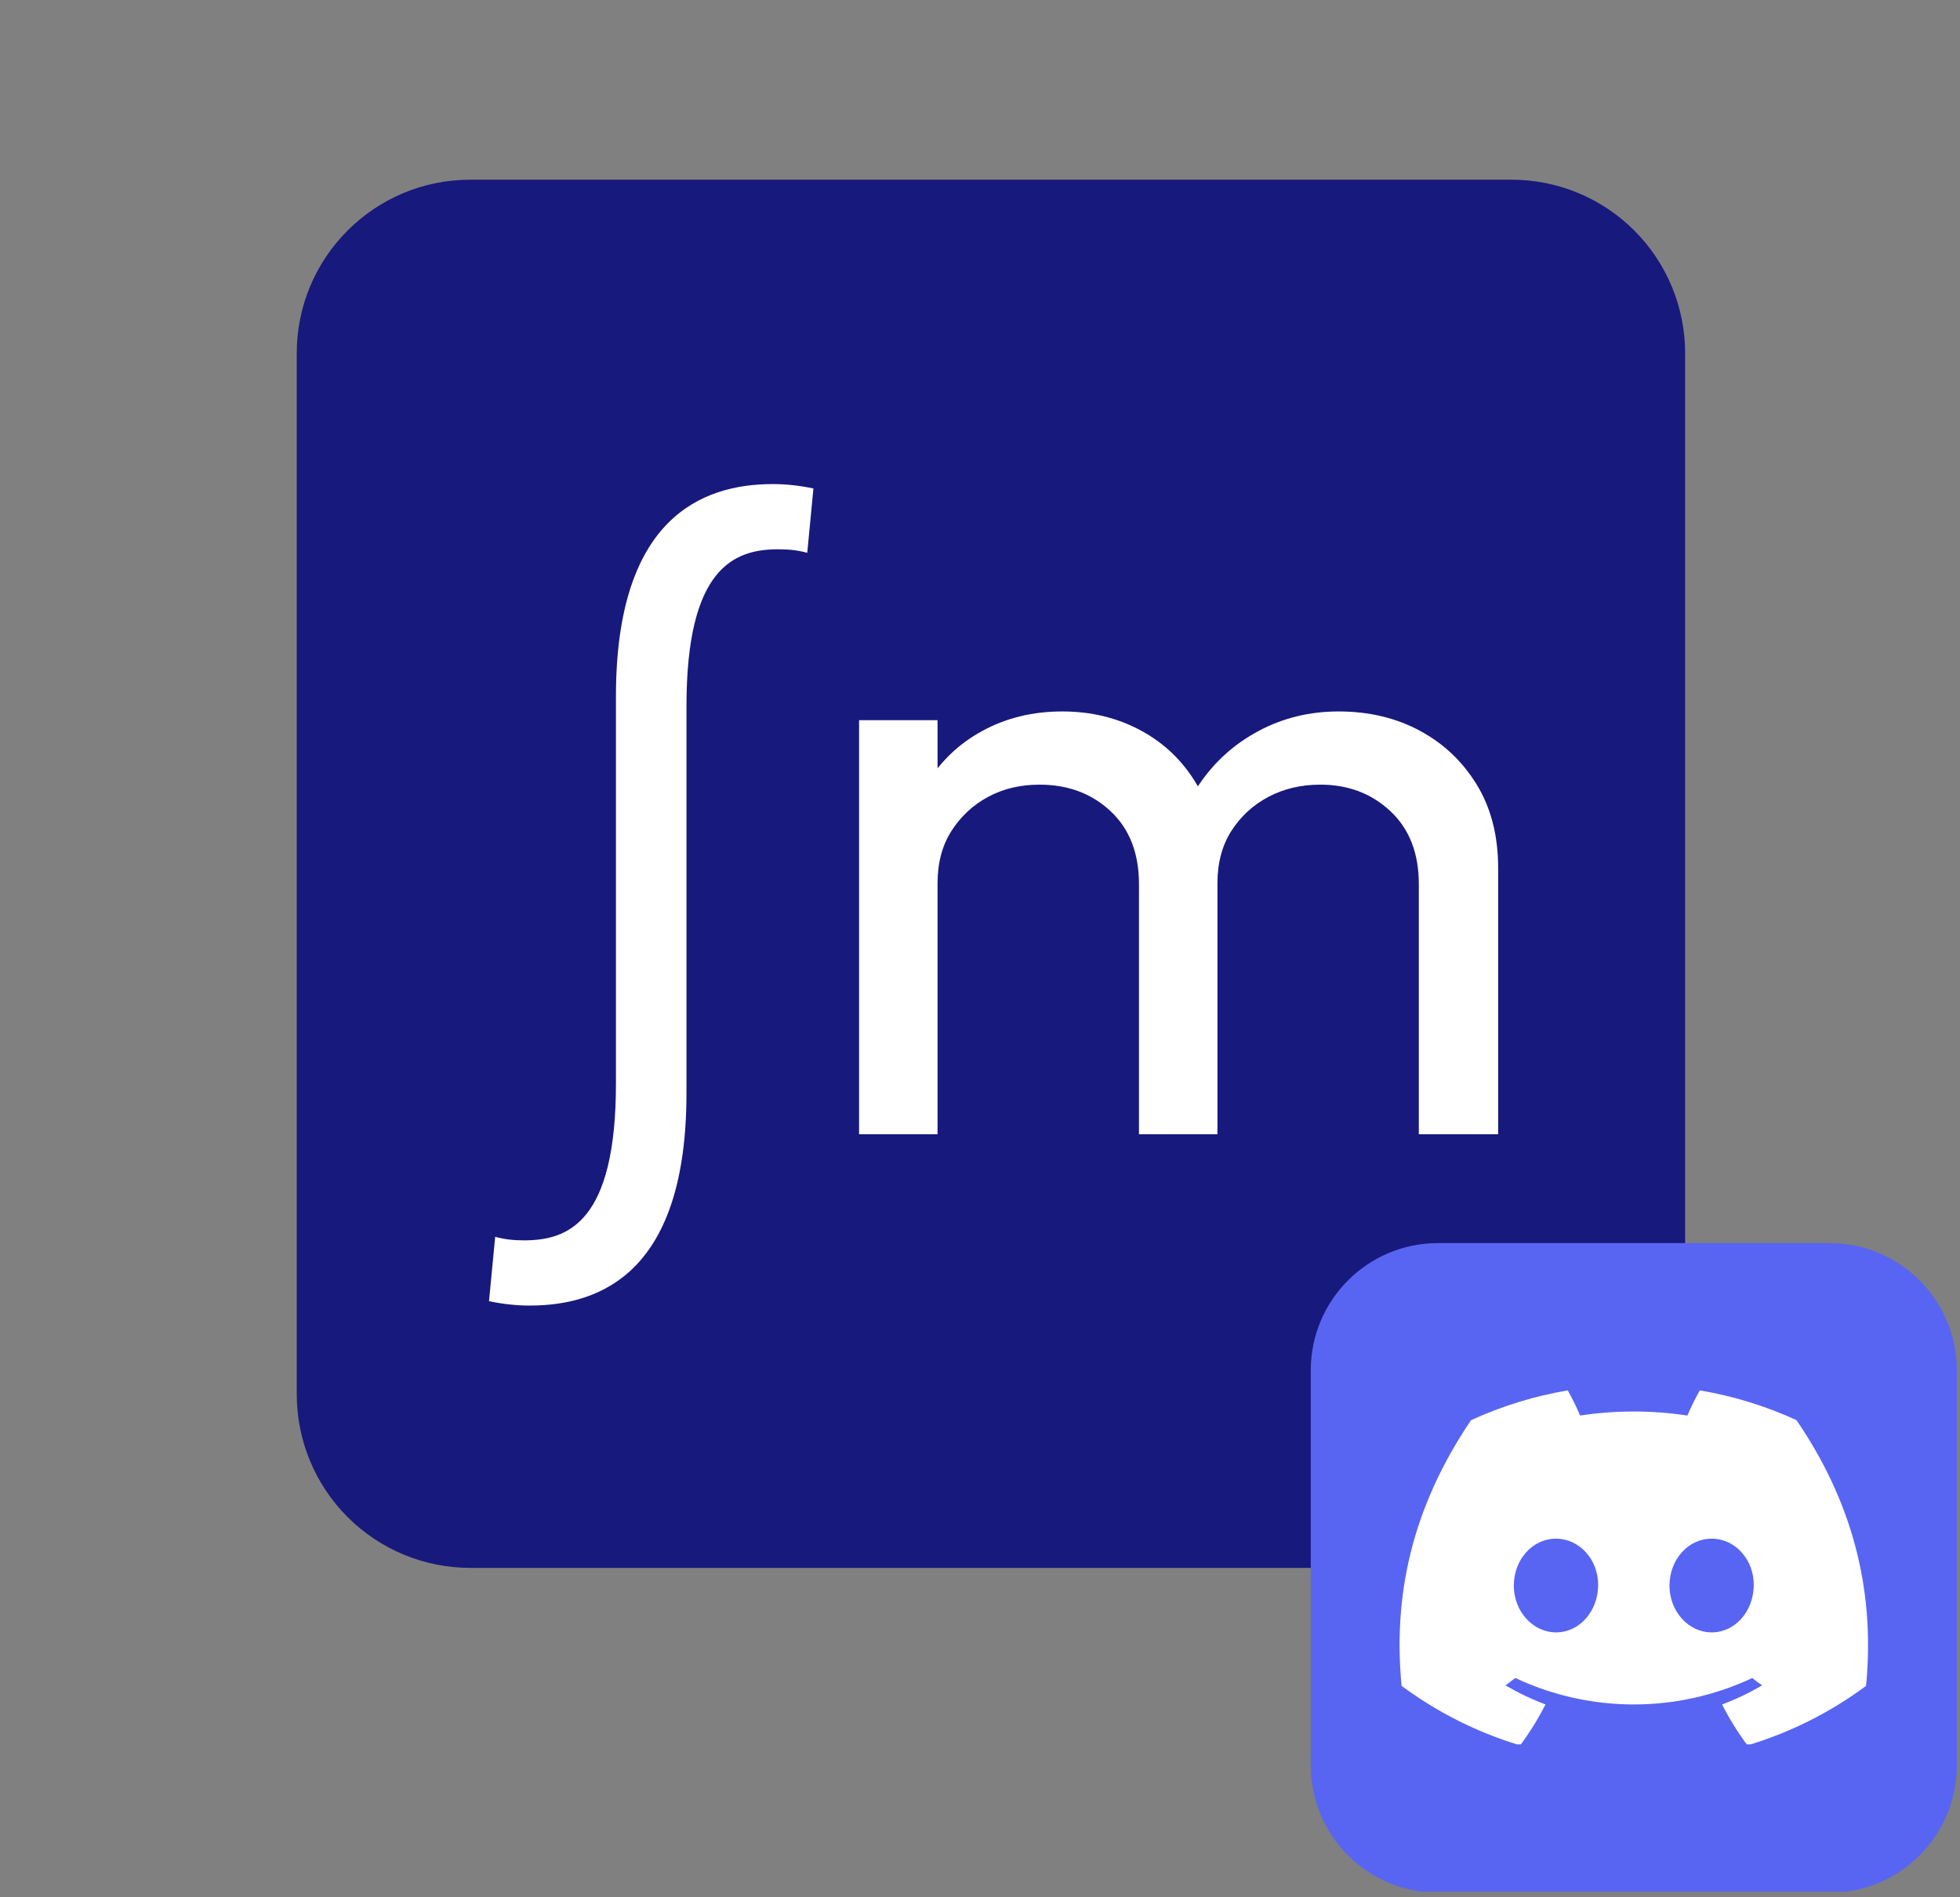
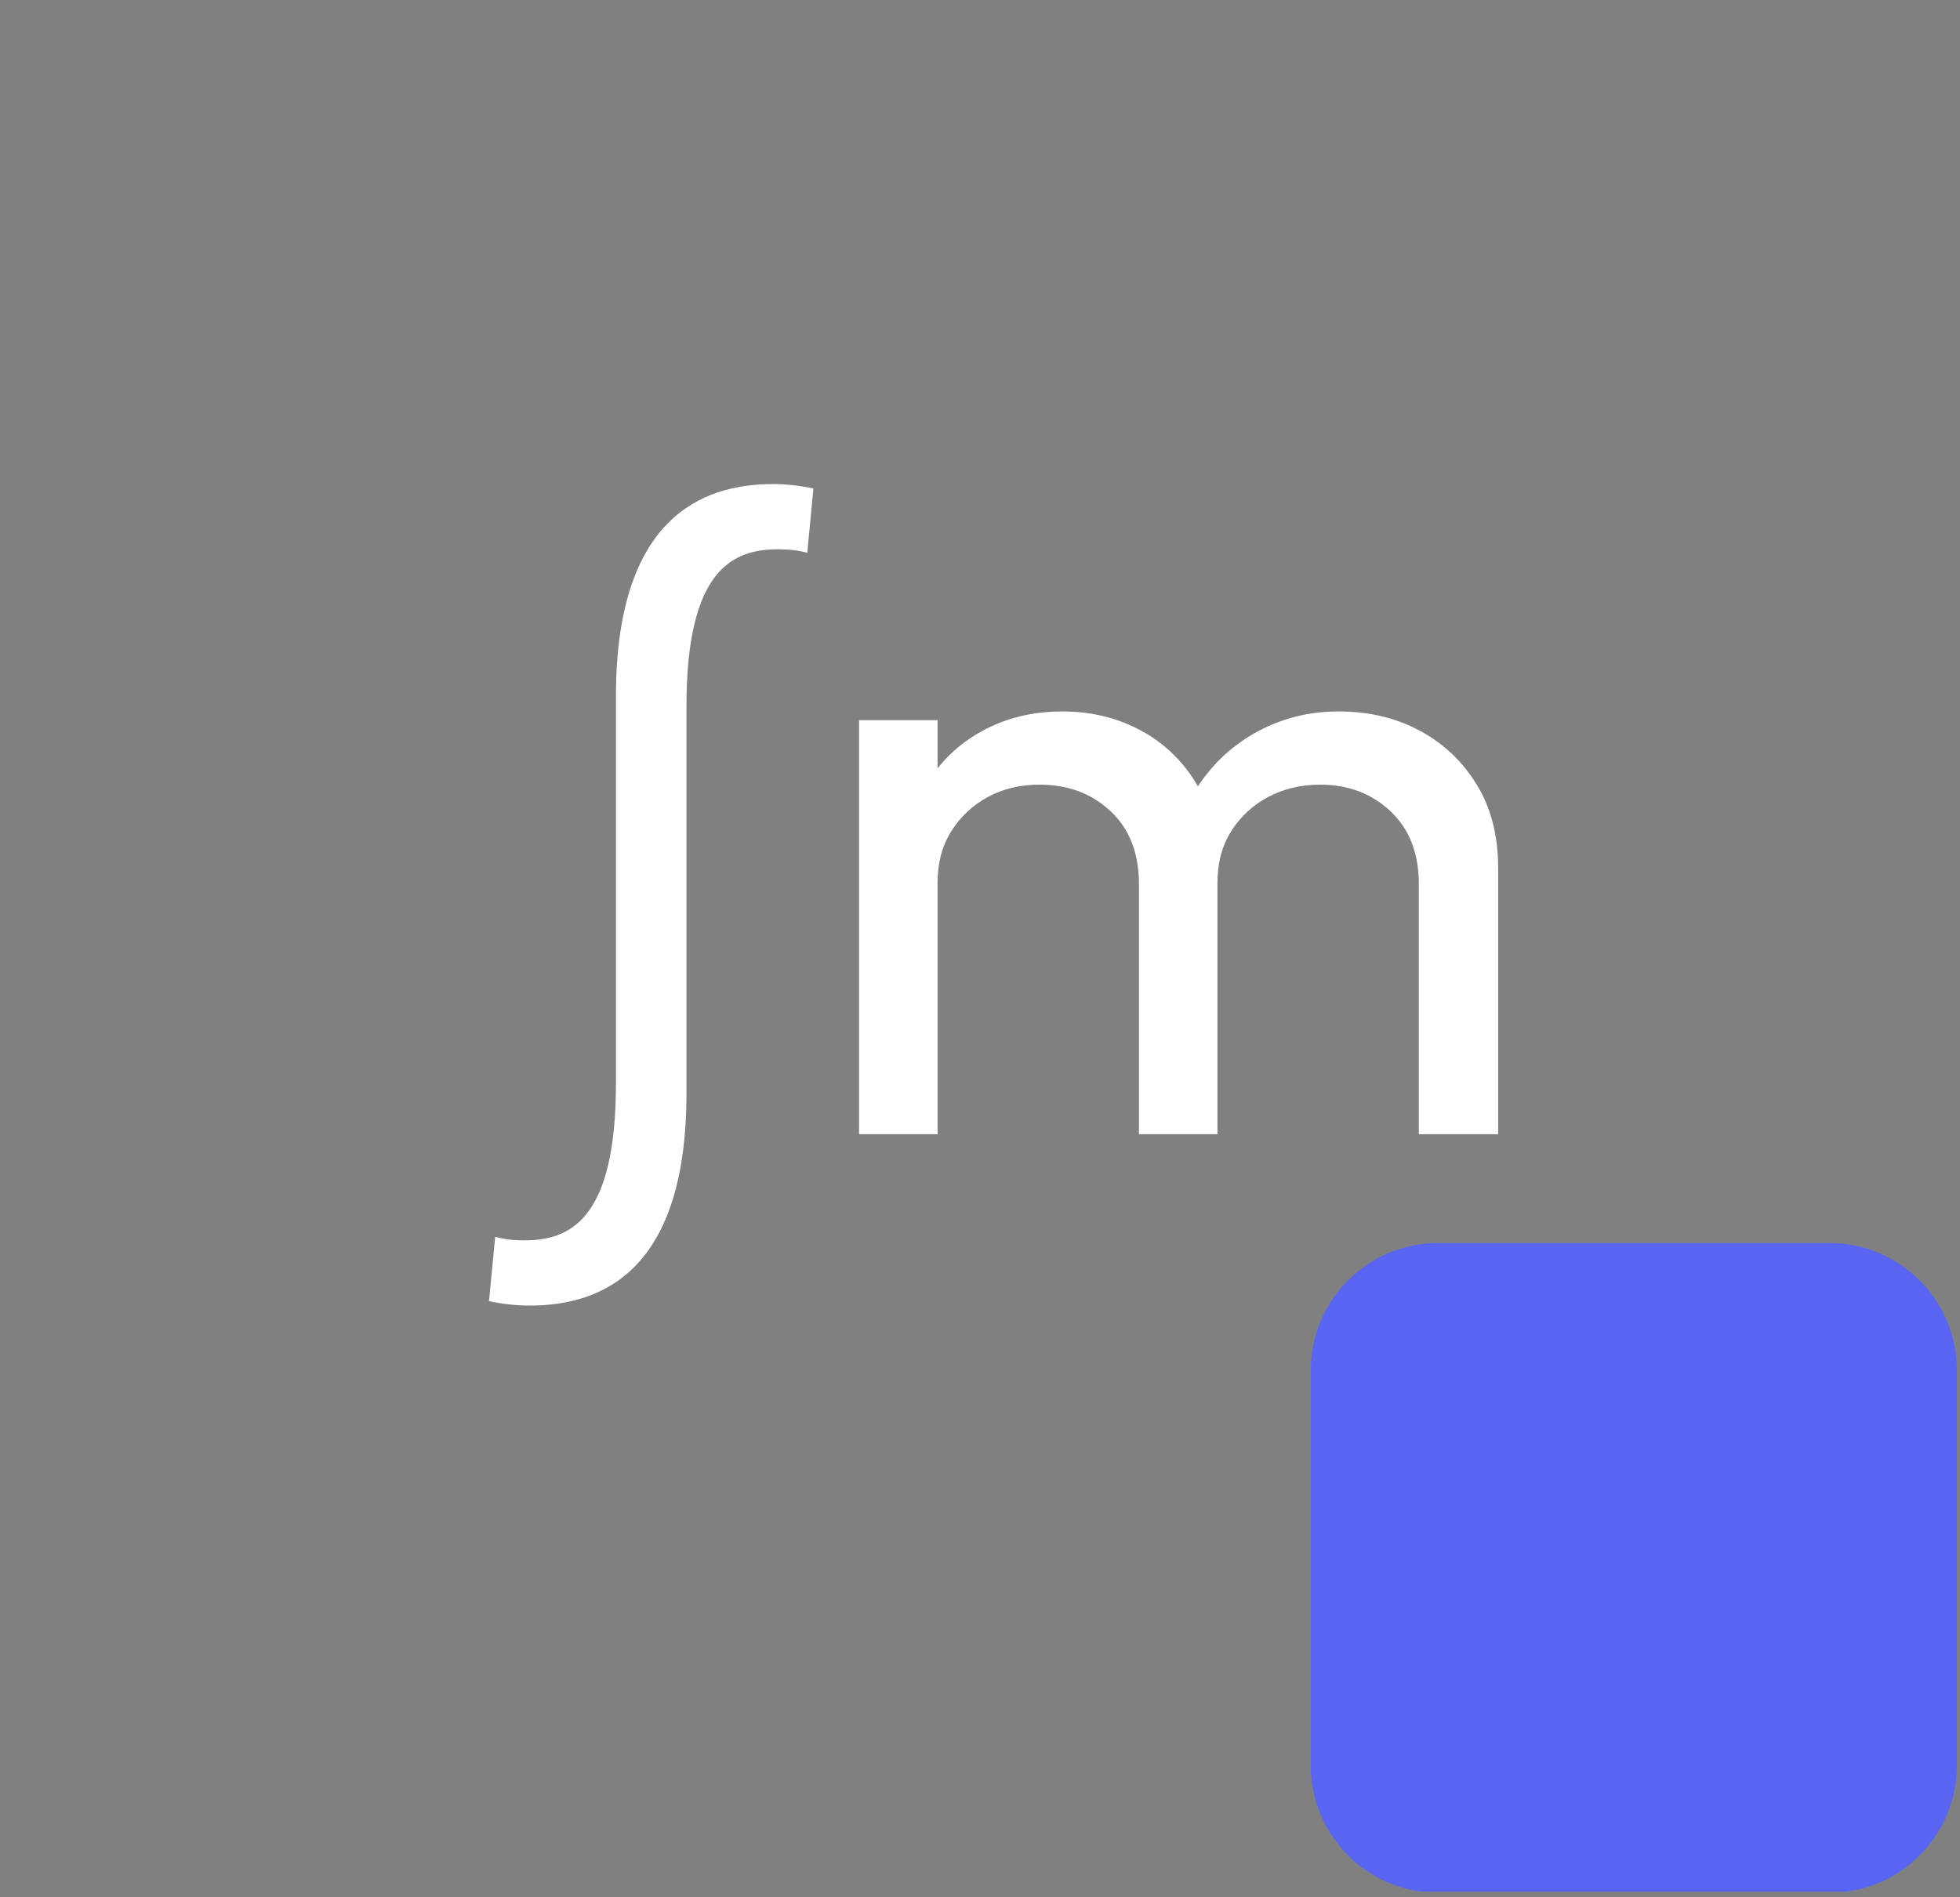
<svg xmlns="http://www.w3.org/2000/svg" width="846" zoomAndPan="magnify" viewBox="0 0 634.5 614.25" height="819" preserveAspectRatio="xMidYMid meet" version="1.0">
  <rect x="0" y="0" width="634.5" height="614.25" fill="#808080" stroke="none" />
  <defs>
    <g />
    <clipPath id="174087e3ba">
-       <path d="M 96.066 58.184 L 545.516 58.184 L 545.516 507.637 L 96.066 507.637 Z M 96.066 58.184 " clip-rule="nonzero" />
-     </clipPath>
+       </clipPath>
    <clipPath id="b637a84feb">
      <path d="M 152.246 58.184 L 489.336 58.184 C 504.234 58.184 518.523 64.105 529.062 74.641 C 539.598 85.176 545.516 99.465 545.516 114.367 L 545.516 451.457 C 545.516 482.484 520.363 507.637 489.336 507.637 L 152.246 507.637 C 137.348 507.637 123.055 501.719 112.52 491.18 C 101.984 480.645 96.066 466.355 96.066 451.457 L 96.066 114.367 C 96.066 83.34 121.219 58.184 152.246 58.184 Z M 152.246 58.184 " clip-rule="nonzero" />
    </clipPath>
    <clipPath id="23659cb267">
      <path d="M 424.328 402.473 L 633.488 402.473 L 633.488 613 L 424.328 613 Z M 424.328 402.473 " clip-rule="nonzero" />
    </clipPath>
    <clipPath id="ecff8f35c9">
      <path d="M 465.527 402.473 L 592.289 402.473 C 615.043 402.473 633.488 420.918 633.488 443.672 L 633.488 571.602 C 633.488 594.355 615.043 612.801 592.289 612.801 L 465.527 612.801 C 442.773 612.801 424.328 594.355 424.328 571.602 L 424.328 443.672 C 424.328 420.918 442.773 402.473 465.527 402.473 Z M 465.527 402.473 " clip-rule="nonzero" />
    </clipPath>
    <clipPath id="0dd185f418">
      <path d="M 453 450.164 L 604.938 450.164 L 604.938 564.773 L 453 564.773 Z M 453 450.164 " clip-rule="nonzero" />
    </clipPath>
  </defs>
  <g clip-path="url(#174087e3ba)">
    <g clip-path="url(#b637a84feb)">
-       <path fill="#18197c" d="M 96.066 58.184 L 545.516 58.184 L 545.516 507.637 L 96.066 507.637 Z M 96.066 58.184 " fill-opacity="1" fill-rule="nonzero" />
+       <path fill="#18197c" d="M 96.066 58.184 L 545.516 58.184 L 545.516 507.637 L 96.066 507.637 M 96.066 58.184 " fill-opacity="1" fill-rule="nonzero" />
    </g>
  </g>
  <g clip-path="url(#23659cb267)">
    <g clip-path="url(#ecff8f35c9)">
      <path fill="#5865f2" d="M 424.328 402.473 L 633.488 402.473 L 633.488 612.449 L 424.328 612.449 Z M 424.328 402.473 " fill-opacity="1" fill-rule="nonzero" />
    </g>
  </g>
  <g clip-path="url(#0dd185f418)">
-     <path fill="#ffffff" d="M 581.547 459.789 C 571.539 455.207 561.109 452 550.258 450.164 C 548.777 452.809 547.441 455.523 546.25 458.309 C 534.676 456.566 523.102 456.566 511.527 458.309 C 510.336 455.523 509 452.809 507.52 450.164 C 496.664 452.016 486.227 455.23 476.211 459.812 C 456.41 489.109 451.043 517.676 453.727 545.836 C 465.406 554.469 478.195 560.891 492.098 565.102 C 495.211 560.914 497.949 556.496 500.316 551.848 C 495.82 550.168 491.508 548.109 487.375 545.672 C 488.461 544.883 489.52 544.07 490.547 543.285 C 493.539 544.691 496.598 545.93 499.723 547 C 502.852 548.07 506.027 548.965 509.254 549.688 C 512.48 550.406 515.734 550.949 519.02 551.309 C 522.305 551.672 525.602 551.855 528.906 551.855 C 532.211 551.855 535.508 551.672 538.793 551.309 C 542.078 550.949 545.336 550.406 548.559 549.688 C 551.785 548.965 554.961 548.07 558.09 547 C 561.219 545.93 564.277 544.691 567.266 543.285 C 568.305 544.133 569.367 544.941 570.441 545.672 C 566.301 548.113 561.977 550.176 557.473 551.859 C 559.84 556.508 562.578 560.922 565.691 565.102 C 579.605 560.906 592.406 554.488 604.09 545.848 C 607.238 513.191 598.711 484.887 581.547 459.789 Z M 503.715 528.52 C 496.234 528.52 490.059 521.73 490.059 513.383 C 490.059 505.031 496.023 498.184 503.691 498.184 C 511.359 498.184 517.492 505.031 517.359 513.383 C 517.23 521.73 511.336 528.52 503.715 528.52 Z M 554.098 528.52 C 546.609 528.52 540.453 521.73 540.453 513.383 C 540.453 505.031 546.418 498.184 554.098 498.184 C 561.781 498.184 567.863 505.031 567.734 513.383 C 567.602 521.73 561.723 528.52 554.098 528.52 Z M 554.098 528.52 " fill-opacity="1" fill-rule="nonzero" />
-   </g>
+     </g>
  <g fill="#ffffff" fill-opacity="1">
    <g transform="translate(259.478, 367.237)">
      <g>
        <path d="M 18.625 0 L 18.625 -134.062 L 44.031 -134.062 L 44.031 0 Z M 109.234 0 L 109.234 -81 C 109.234 -90.977 106.176 -98.836 100.062 -104.578 C 93.945 -110.316 86.273 -113.188 77.047 -113.188 C 70.836 -113.188 65.285 -111.867 60.391 -109.234 C 55.504 -106.598 51.555 -102.926 48.547 -98.219 C 45.535 -93.52 44.031 -87.875 44.031 -81.281 L 33.594 -86.375 C 33.594 -96.531 35.801 -105.367 40.219 -112.891 C 44.645 -120.422 50.711 -126.301 58.422 -130.531 C 66.141 -134.77 74.797 -136.891 84.391 -136.891 C 93.797 -136.891 102.312 -134.816 109.938 -130.672 C 117.562 -126.535 123.582 -120.703 128 -113.172 C 132.426 -105.648 134.641 -96.719 134.641 -86.375 L 134.641 0 Z M 199.828 0 L 199.828 -81 C 199.828 -90.977 196.77 -98.836 190.656 -104.578 C 184.539 -110.316 176.969 -113.188 167.938 -113.188 C 161.727 -113.188 156.129 -111.867 151.141 -109.234 C 146.16 -106.598 142.164 -102.926 139.156 -98.219 C 136.145 -93.52 134.641 -87.875 134.641 -81.281 L 120.234 -86.375 C 120.797 -96.719 123.57 -105.602 128.562 -113.031 C 133.551 -120.469 139.992 -126.301 147.891 -130.531 C 155.797 -134.77 164.453 -136.891 173.859 -136.891 C 183.648 -136.891 192.398 -134.816 200.109 -130.672 C 207.828 -126.535 213.988 -120.703 218.594 -113.172 C 223.207 -105.648 225.516 -96.625 225.516 -86.094 L 225.516 0 Z M 199.828 0 " />
      </g>
    </g>
  </g>
  <g fill="#ffffff" fill-opacity="1">
    <g transform="translate(68.12, 398.165)">
      <g>
        <path d="M 131.277 -47.375 C 131.277 -2.57 115.867 3.426 101.598 3.426 C 98.176 3.426 95.32 3.141 92.18 2.281 L 90.184 23.117 C 94.18 23.973 98.746 24.543 103.312 24.543 C 127 24.543 154.109 13.129 154.109 -44.234 L 154.109 -169.52 C 154.109 -214.328 169.52 -220.32 183.789 -220.32 C 187.215 -220.32 190.07 -220.035 193.207 -219.18 L 195.207 -240.012 C 191.211 -240.867 186.645 -241.438 182.078 -241.438 C 158.676 -241.438 131.277 -230.023 131.277 -172.66 Z M 131.277 -47.375 " />
      </g>
    </g>
  </g>
</svg>